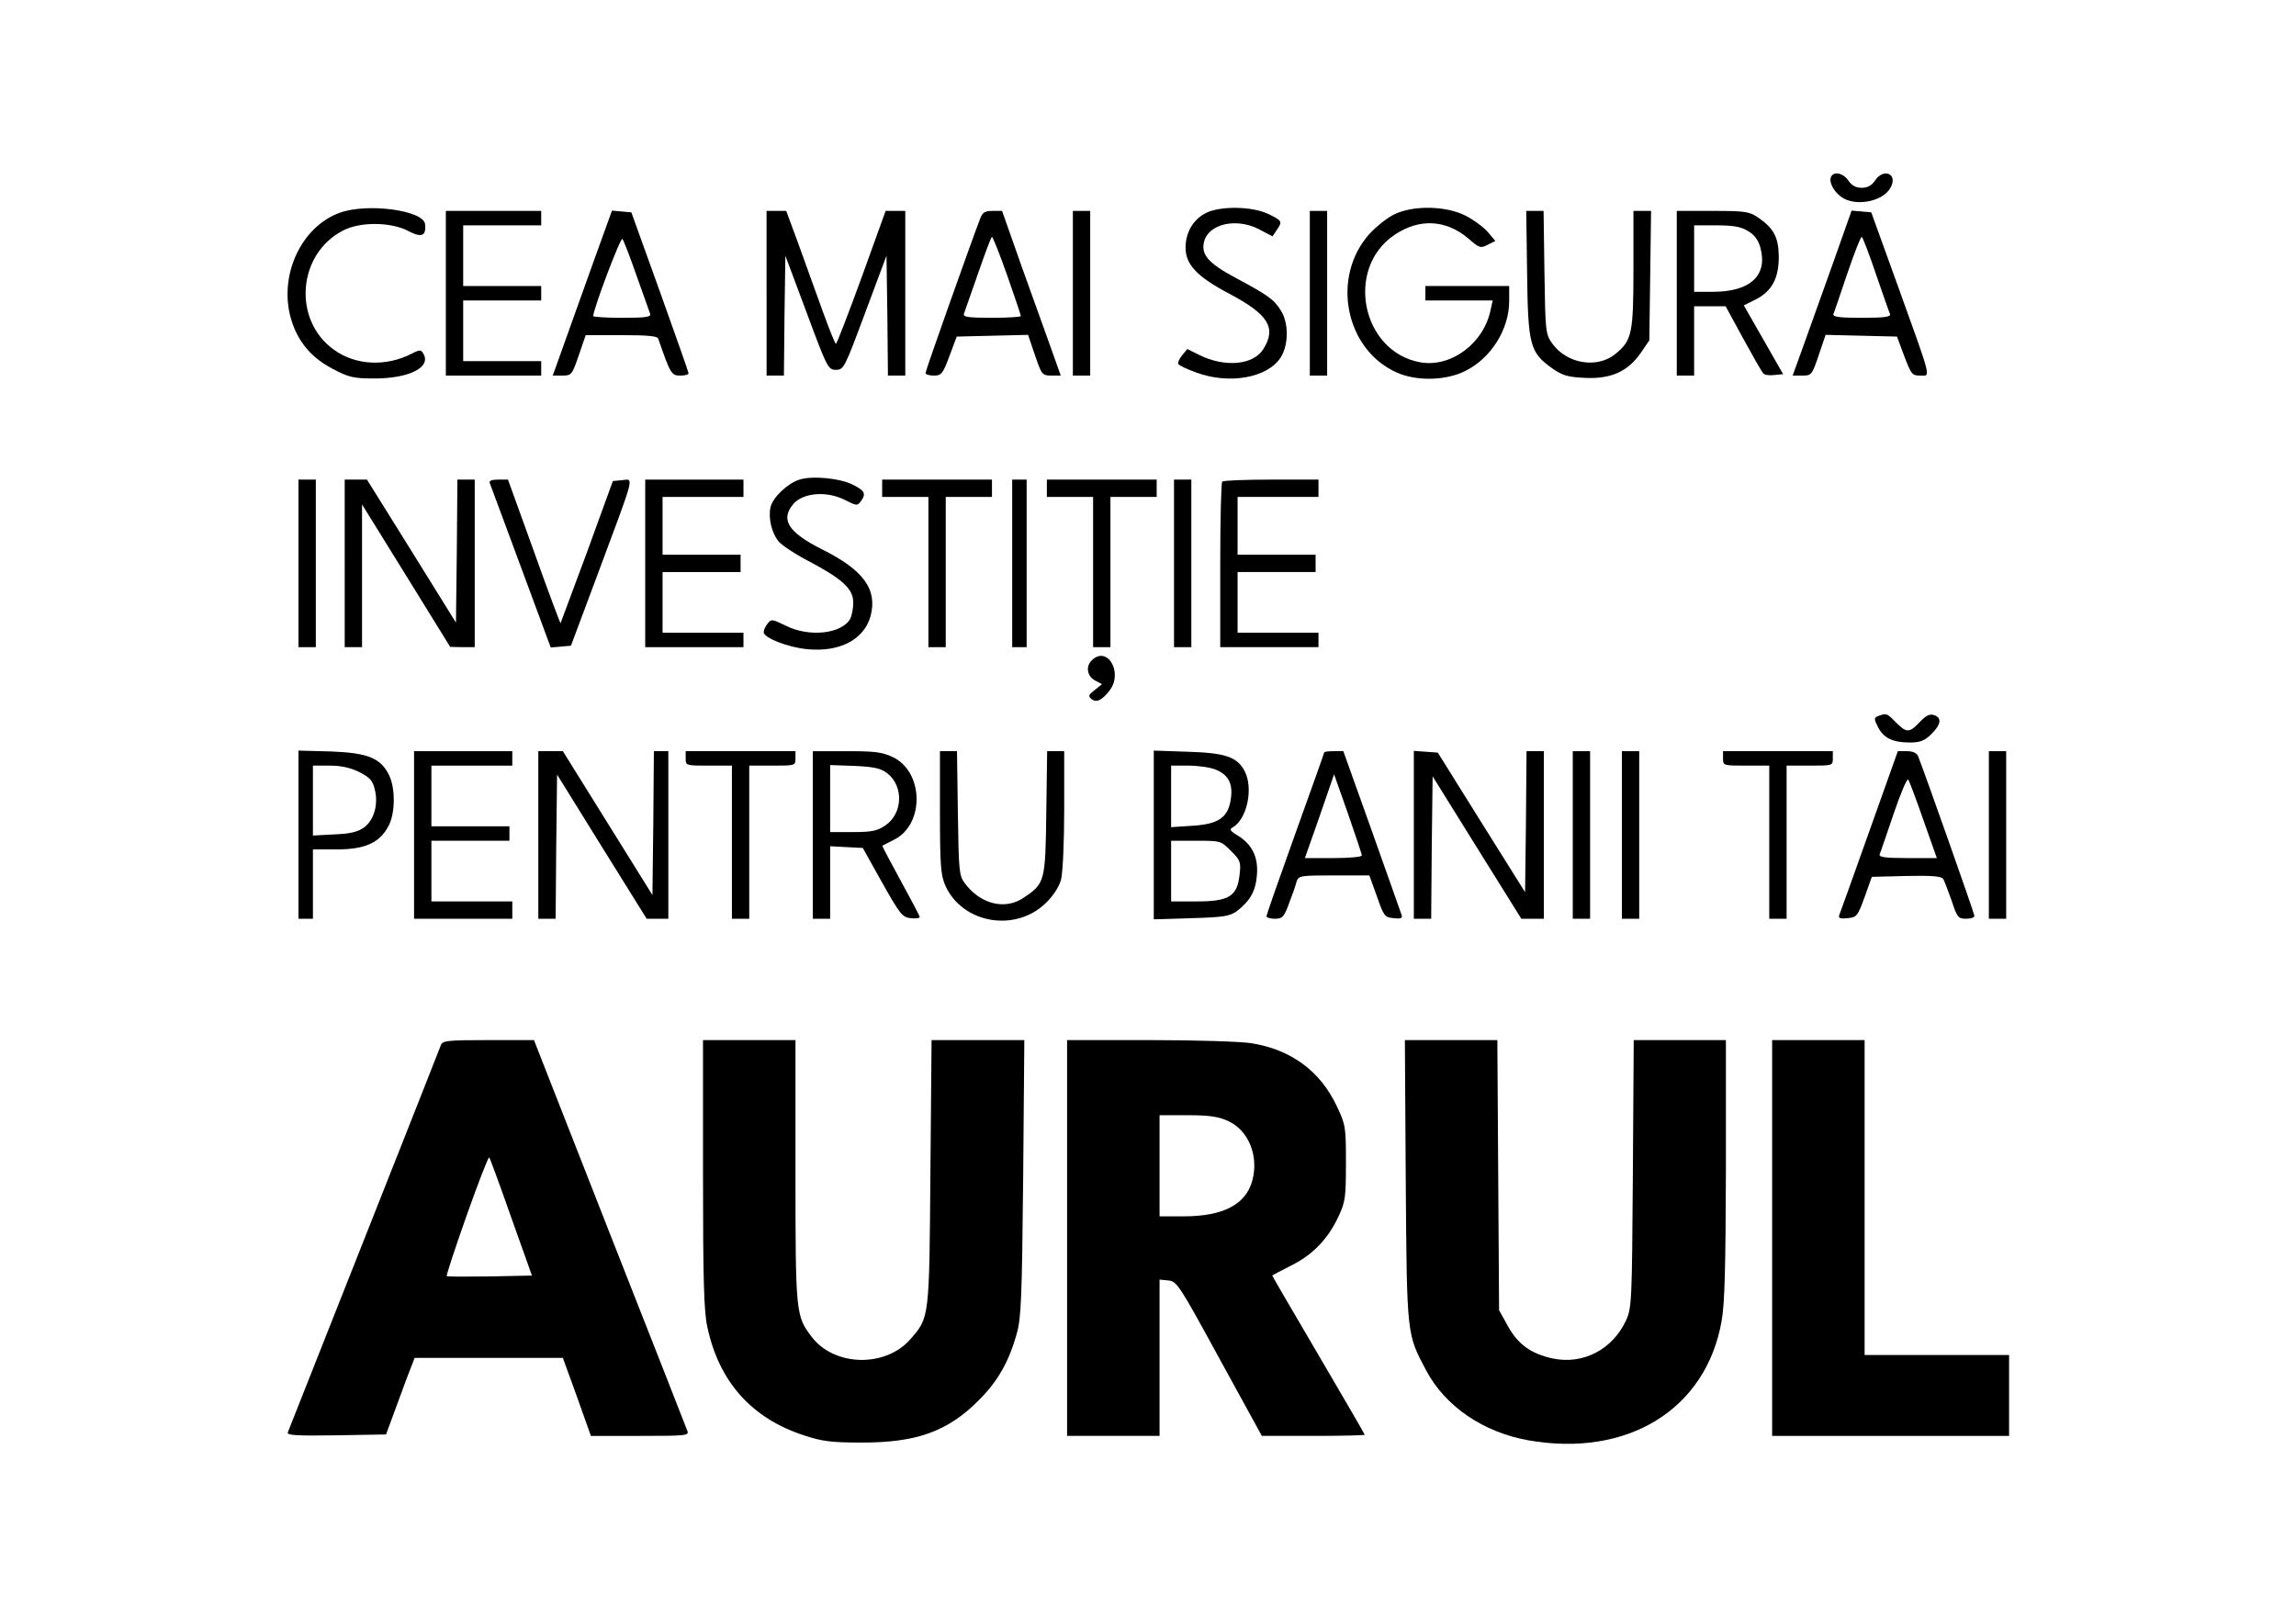
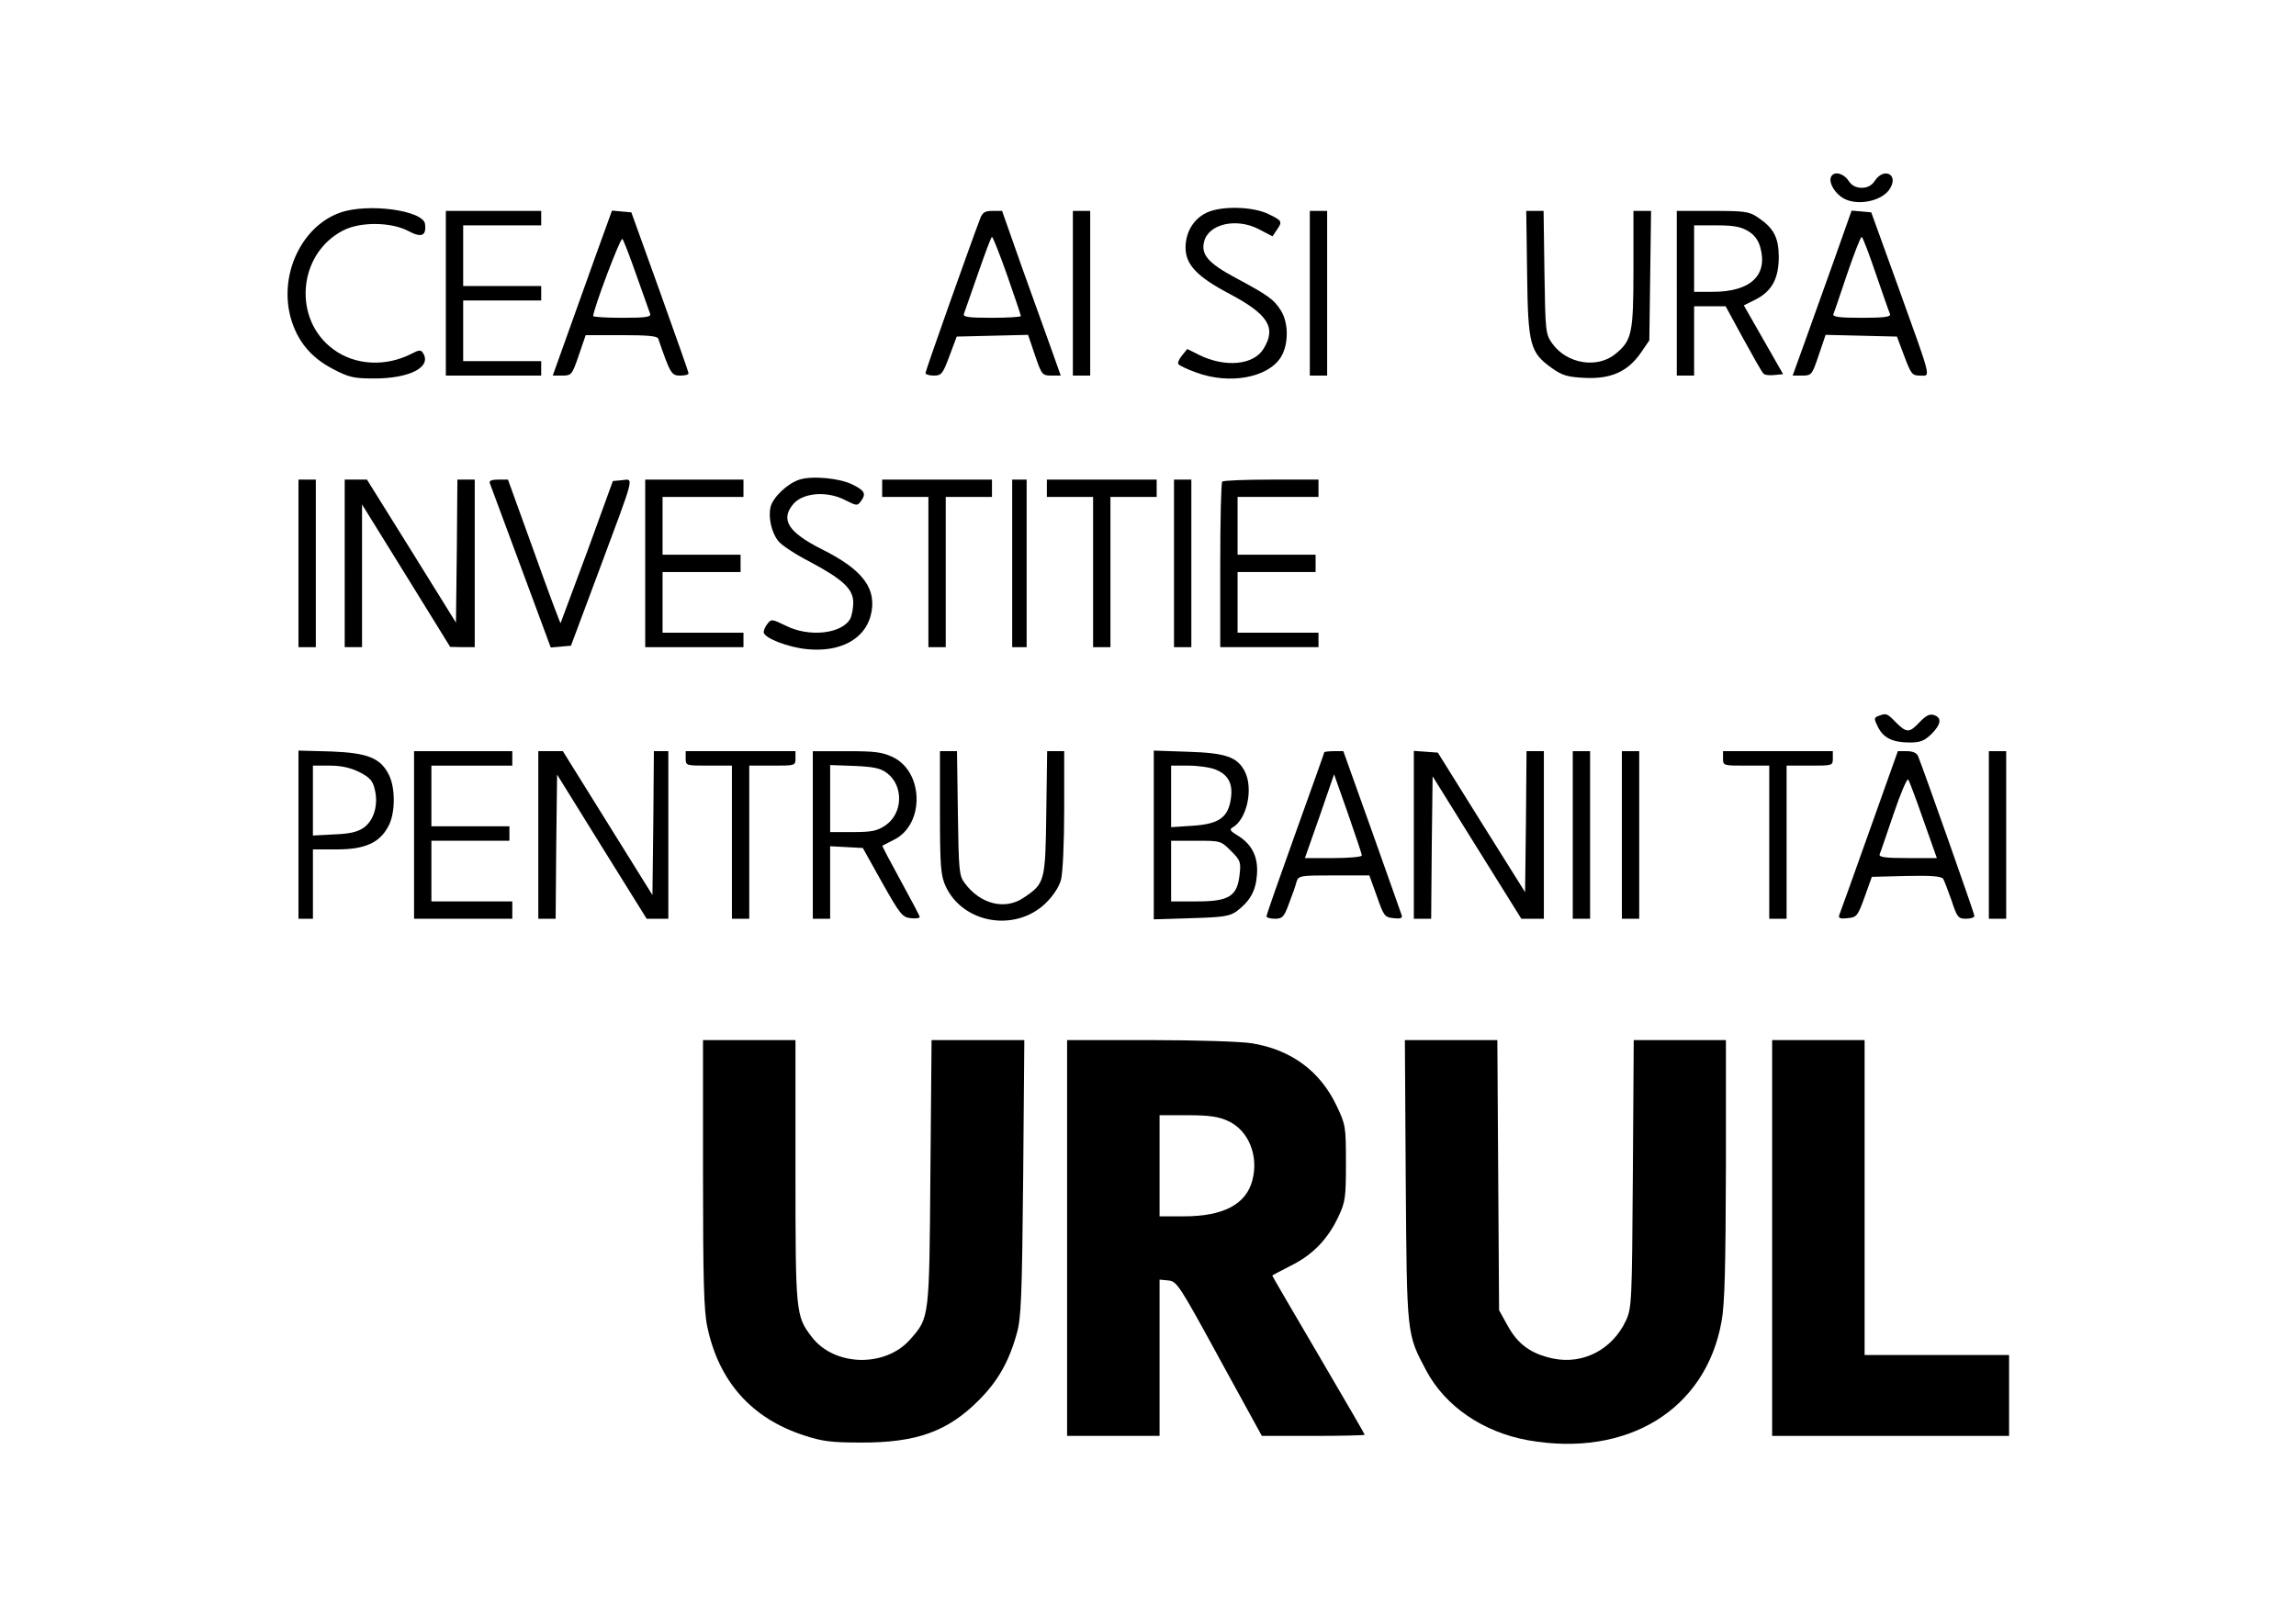
<svg xmlns="http://www.w3.org/2000/svg" version="1.0" width="8.268in" height="5.827in" viewBox="0 0 794 560" preserveAspectRatio="xMidYMid meet">
  <g transform="translate(0,560) scale(0.1,-0.1)" fill="#000000" stroke="none">
    <path d="M6335 4990 c-10 -16 4 -48 32 -70 47 -37 147 -19 173 31 26 47 -24 69 -54 24 -11 -17 -26 -25 -46 -25 -20 0 -35 8 -46 25 -17 25 -48 33 -59 15z" />
    <path d="M1174 4864 c-135 -48 -213 -218 -170 -367 23 -79 70 -135 145 -174 55 -29 72 -33 143 -33 124 0 200 40 169 88 -7 12 -14 11 -39 -2 -89 -46 -195 -41 -270 14 -143 103 -125 331 32 412 59 31 165 30 225 -1 47 -25 64 -18 59 24 -7 47 -198 73 -294 39z" />
    <path d="M4171 4863 c-44 -22 -71 -67 -71 -120 0 -59 40 -101 152 -160 134 -71 163 -117 118 -190 -34 -57 -134 -66 -224 -21 l-40 20 -18 -22 c-10 -12 -16 -26 -13 -30 3 -5 30 -18 61 -29 115 -43 249 -19 294 53 27 44 27 118 0 161 -24 39 -46 54 -160 115 -91 49 -117 79 -106 123 15 62 111 84 189 44 l48 -25 14 21 c21 30 20 33 -28 56 -55 27 -166 29 -216 4z" />
-     <path d="M4822 4858 c-23 -11 -62 -42 -86 -68 -133 -149 -84 -399 94 -479 68 -31 171 -29 238 5 89 44 152 144 152 242 l0 52 -145 0 -145 0 0 -25 0 -25 116 0 117 0 -7 -31 c-23 -117 -137 -202 -244 -183 -203 37 -261 325 -89 441 86 58 178 53 255 -12 39 -34 43 -35 68 -22 l26 13 -26 31 c-15 17 -50 43 -78 57 -68 34 -180 36 -246 4z" />
    <path d="M1540 4585 l0 -285 165 0 165 0 0 25 0 25 -135 0 -135 0 0 105 0 105 135 0 135 0 0 25 0 25 -135 0 -135 0 0 105 0 105 135 0 135 0 0 25 0 25 -165 0 -165 0 0 -285z" />
    <path d="M2056 4708 c-32 -90 -78 -218 -102 -285 l-44 -123 33 0 c32 0 34 3 57 70 l24 70 123 0 c90 0 125 -3 128 -12 42 -122 46 -128 76 -128 16 0 29 3 29 8 0 4 -45 131 -99 282 l-99 275 -33 3 -34 3 -59 -163z m144 -62 c23 -65 44 -124 47 -132 4 -11 -14 -14 -96 -14 -56 0 -101 3 -101 6 0 23 94 273 101 267 4 -4 26 -61 49 -127z" />
-     <path d="M2650 4585 l0 -285 30 0 30 0 2 207 3 208 74 -198 c71 -191 74 -197 101 -197 27 0 30 6 101 197 l74 198 3 -208 2 -207 30 0 30 0 0 285 0 285 -34 0 -34 0 -83 -230 c-46 -126 -86 -230 -89 -230 -3 0 -22 48 -44 108 -21 59 -59 162 -83 230 l-45 122 -34 0 -34 0 0 -285z" />
    <path d="M3389 4843 c-34 -89 -189 -526 -189 -534 0 -5 13 -9 29 -9 26 0 31 6 54 68 l25 67 123 3 124 3 24 -71 c23 -67 25 -70 57 -70 l32 0 -33 93 c-18 50 -64 179 -102 284 l-68 193 -33 0 c-26 0 -35 -5 -43 -27z m94 -197 c26 -74 47 -137 47 -140 0 -3 -45 -6 -101 -6 -82 0 -100 3 -96 14 3 8 25 71 49 140 24 69 45 126 48 126 3 0 27 -60 53 -134z" />
    <path d="M3710 4585 l0 -285 30 0 30 0 0 285 0 285 -30 0 -30 0 0 -285z" />
    <path d="M4530 4585 l0 -285 30 0 30 0 0 285 0 285 -30 0 -30 0 0 -285z" />
    <path d="M5282 4653 c3 -249 10 -273 87 -328 36 -25 53 -30 114 -33 90 -4 147 22 192 86 l30 44 3 224 3 224 -30 0 -31 0 0 -201 c0 -221 -5 -247 -61 -293 -63 -53 -169 -36 -220 35 -23 33 -24 40 -27 247 l-3 212 -30 0 -30 0 3 -217z" />
-     <path d="M5800 4585 l0 -285 30 0 30 0 0 120 0 120 54 0 55 0 61 -112 c34 -62 65 -117 70 -121 4 -5 21 -7 38 -5 l30 3 -68 119 -68 119 42 21 c56 29 79 73 79 148 -1 67 -17 98 -73 136 -30 20 -45 22 -156 22 l-124 0 0 -285z m247 215 c21 -12 35 -31 42 -56 27 -97 -34 -154 -164 -154 l-65 0 0 115 0 115 78 0 c59 0 85 -5 109 -20z" />
+     <path d="M5800 4585 l0 -285 30 0 30 0 0 120 0 120 54 0 55 0 61 -112 c34 -62 65 -117 70 -121 4 -5 21 -7 38 -5 l30 3 -68 119 -68 119 42 21 c56 29 79 73 79 148 -1 67 -17 98 -73 136 -30 20 -45 22 -156 22 l-124 0 0 -285m247 215 c21 -12 35 -31 42 -56 27 -97 -34 -154 -164 -154 l-65 0 0 115 0 115 78 0 c59 0 85 -5 109 -20z" />
    <path d="M6342 4693 c-35 -98 -81 -226 -102 -285 l-39 -108 33 0 c32 0 34 2 57 70 l24 71 124 -3 123 -3 25 -67 c24 -63 27 -68 55 -68 37 0 43 -23 -75 305 l-94 260 -34 3 -34 3 -63 -178z m147 -41 c24 -70 46 -133 49 -139 3 -10 -20 -13 -98 -13 -77 0 -101 3 -98 13 3 6 24 69 48 140 24 70 46 127 50 127 3 0 25 -57 49 -128z" />
    <path d="M2764 3940 c-41 -13 -91 -60 -100 -94 -9 -36 3 -89 26 -118 10 -14 60 -47 111 -73 114 -61 149 -94 149 -141 0 -20 -5 -44 -10 -55 -29 -53 -143 -66 -225 -24 -45 22 -49 23 -61 7 -8 -9 -14 -23 -14 -30 0 -20 85 -53 151 -59 113 -11 197 34 219 115 24 92 -24 159 -169 231 -117 59 -144 103 -98 157 34 39 116 45 177 14 42 -21 44 -22 57 -4 18 25 13 36 -30 57 -44 22 -139 31 -183 17z" />
    <path d="M1030 3650 l0 -290 30 0 30 0 0 290 0 290 -30 0 -30 0 0 -290z" />
    <path d="M1190 3650 l0 -290 30 0 30 0 0 247 0 247 153 -247 152 -246 43 -1 42 0 0 290 0 290 -30 0 -30 0 -2 -247 -3 -248 -154 248 -154 247 -39 0 -38 0 0 -290z" />
    <path d="M1692 3928 c3 -7 51 -138 108 -291 l103 -278 35 3 35 3 99 265 c124 333 119 312 78 308 l-32 -3 -89 -245 c-50 -134 -91 -245 -92 -247 -1 -1 -43 110 -92 248 l-90 249 -34 0 c-22 0 -32 -4 -29 -12z" />
    <path d="M2230 3650 l0 -290 170 0 170 0 0 25 0 25 -140 0 -140 0 0 105 0 105 135 0 135 0 0 30 0 30 -135 0 -135 0 0 100 0 100 140 0 140 0 0 30 0 30 -170 0 -170 0 0 -290z" />
    <path d="M3050 3910 l0 -30 80 0 80 0 0 -260 0 -260 30 0 30 0 0 260 0 260 80 0 80 0 0 30 0 30 -190 0 -190 0 0 -30z" />
    <path d="M3500 3650 l0 -290 25 0 25 0 0 290 0 290 -25 0 -25 0 0 -290z" />
    <path d="M3620 3910 l0 -30 80 0 80 0 0 -260 0 -260 30 0 30 0 0 260 0 260 80 0 80 0 0 30 0 30 -190 0 -190 0 0 -30z" />
    <path d="M4060 3650 l0 -290 30 0 30 0 0 290 0 290 -30 0 -30 0 0 -290z" />
    <path d="M4227 3933 c-4 -3 -7 -134 -7 -290 l0 -283 170 0 170 0 0 25 0 25 -140 0 -140 0 0 105 0 105 135 0 135 0 0 30 0 30 -135 0 -135 0 0 100 0 100 140 0 140 0 0 30 0 30 -163 0 c-90 0 -167 -3 -170 -7z" />
-     <path d="M3775 3314 c-22 -22 -15 -56 13 -70 l23 -12 -25 -20 c-22 -17 -24 -21 -11 -32 16 -13 36 -4 62 30 48 62 -8 158 -62 104z" />
    <path d="M6498 3122 c-16 -6 -16 -10 -2 -38 19 -38 51 -54 110 -54 37 0 51 6 75 29 34 34 37 57 9 66 -15 5 -28 -2 -49 -24 -36 -38 -45 -39 -83 -1 -31 32 -33 32 -60 22z" />
    <path d="M1030 2711 l0 -291 25 0 25 0 0 120 0 120 83 0 c97 0 148 23 178 80 24 43 25 130 3 176 -29 60 -73 78 -201 83 l-113 3 0 -291z m210 217 c37 -19 47 -30 54 -60 13 -52 -2 -106 -37 -132 -21 -15 -47 -22 -103 -24 l-74 -4 0 121 0 121 58 0 c40 0 71 -7 102 -22z" />
    <path d="M1430 2710 l0 -290 170 0 170 0 0 30 0 30 -140 0 -140 0 0 105 0 105 135 0 135 0 0 25 0 25 -135 0 -135 0 0 105 0 105 140 0 140 0 0 25 0 25 -170 0 -170 0 0 -290z" />
    <path d="M1860 2710 l0 -290 30 0 30 0 2 249 3 250 155 -250 155 -249 38 0 37 0 0 290 0 290 -25 0 -25 0 -2 -249 -3 -249 -155 249 -155 249 -42 0 -43 0 0 -290z" />
    <path d="M2370 2975 c0 -25 1 -25 80 -25 l80 0 0 -265 0 -265 30 0 30 0 0 265 0 265 80 0 c79 0 80 0 80 25 l0 25 -190 0 -190 0 0 -25z" />
    <path d="M2810 2710 l0 -290 30 0 30 0 0 125 0 126 56 -3 57 -3 67 -120 c62 -110 70 -120 99 -123 17 -2 31 0 31 4 0 4 -30 60 -66 126 -36 66 -65 120 -63 121 2 1 21 11 41 21 105 53 102 233 -4 285 -38 18 -62 21 -161 21 l-117 0 0 -290z m257 214 c58 -44 55 -140 -6 -181 -28 -19 -47 -23 -112 -23 l-79 0 0 116 0 116 84 -3 c67 -3 91 -8 113 -25z" />
    <path d="M3250 2788 c0 -186 3 -218 19 -254 59 -130 240 -162 346 -61 27 26 47 57 54 82 6 23 11 126 11 243 l0 202 -29 0 -30 0 -3 -214 c-3 -238 -5 -244 -78 -293 -64 -44 -150 -23 -204 50 -20 26 -21 44 -24 243 l-3 214 -30 0 -29 0 0 -212z" />
    <path d="M3990 2710 l0 -292 130 4 c111 3 133 7 157 24 46 35 66 70 70 126 5 62 -17 106 -68 137 -25 15 -28 21 -16 27 50 29 72 135 42 194 -26 50 -66 64 -197 68 l-118 4 0 -292z m215 226 c43 -18 59 -48 52 -99 -9 -66 -41 -89 -131 -95 l-76 -5 0 107 0 106 60 0 c33 0 76 -6 95 -14z m52 -281 c33 -33 35 -39 30 -82 -8 -75 -36 -93 -148 -93 l-89 0 0 105 0 105 86 0 c85 0 86 0 121 -35z" />
    <path d="M4580 2996 c0 -2 -45 -128 -100 -281 -55 -153 -100 -282 -100 -286 0 -5 13 -9 29 -9 26 0 32 6 49 53 11 28 23 62 26 75 7 21 12 22 130 22 l122 0 26 -72 c24 -69 27 -73 58 -76 24 -3 31 0 28 10 -2 7 -49 138 -103 291 l-99 277 -33 0 c-18 0 -33 -2 -33 -4z m130 -357 c0 -5 -44 -9 -98 -9 l-99 0 51 145 50 145 48 -136 c26 -75 48 -140 48 -145z" />
    <path d="M4890 2711 l0 -291 30 0 30 0 2 247 3 246 153 -246 154 -247 39 0 39 0 0 290 0 290 -30 0 -30 0 -2 -244 -3 -244 -151 241 -151 242 -41 3 -42 3 0 -290z" />
    <path d="M5440 2710 l0 -290 30 0 30 0 0 290 0 290 -30 0 -30 0 0 -290z" />
    <path d="M5610 2710 l0 -290 30 0 30 0 0 290 0 290 -30 0 -30 0 0 -290z" />
    <path d="M5960 2975 c0 -25 1 -25 80 -25 l80 0 0 -265 0 -265 30 0 30 0 0 265 0 265 80 0 c79 0 80 0 80 25 l0 25 -190 0 -190 0 0 -25z" />
    <path d="M6466 2722 c-54 -152 -101 -283 -104 -290 -3 -10 4 -13 29 -10 32 3 35 7 59 73 l25 70 119 3 c89 2 121 -1 128 -10 4 -7 17 -41 29 -75 19 -58 23 -63 50 -63 16 0 29 4 29 10 0 8 -172 495 -195 553 -5 11 -18 17 -39 17 l-31 0 -99 -278z m187 41 l47 -133 -101 0 c-77 0 -100 3 -97 13 3 6 24 69 48 139 24 71 47 125 51 120 3 -4 27 -67 52 -139z" />
    <path d="M6880 2710 l0 -290 30 0 30 0 0 290 0 290 -30 0 -30 0 0 -290z" />
-     <path d="M1523 1983 c-5 -15 -512 -1295 -530 -1341 -4 -10 31 -12 167 -10 l173 3 24 65 c13 36 35 95 49 133 l26 67 256 0 257 0 49 -135 48 -135 170 0 c158 0 170 1 164 17 -4 10 -124 318 -269 685 l-262 668 -158 0 c-141 0 -158 -2 -164 -17z m243 -596 l72 -202 -146 -3 c-79 -1 -146 -1 -149 1 -2 2 29 97 69 210 40 113 75 203 78 201 3 -3 37 -96 76 -207z" />
    <path d="M2430 1538 c0 -366 3 -477 15 -531 40 -189 153 -316 334 -375 63 -21 96 -25 196 -25 193 -1 302 38 410 147 65 65 104 133 131 231 15 51 18 128 22 538 l4 477 -161 0 -160 0 -4 -457 c-4 -508 -3 -503 -70 -579 -86 -98 -263 -94 -341 9 -55 72 -56 82 -56 573 l0 454 -160 0 -160 0 0 -462z" />
    <path d="M3690 1315 l0 -685 160 0 160 0 0 271 0 270 31 -3 c29 -3 38 -17 176 -270 l147 -268 178 0 c98 0 178 2 178 4 0 2 -72 126 -160 276 -88 150 -160 273 -160 275 0 1 29 16 64 34 75 37 128 91 165 170 24 51 26 66 26 186 0 125 -1 132 -32 197 -57 121 -158 195 -294 217 -35 6 -193 11 -351 11 l-288 0 0 -685z m557 405 c71 -32 107 -121 84 -206 -22 -83 -101 -124 -237 -124 l-84 0 0 175 0 175 98 0 c74 0 107 -5 139 -20z" />
    <path d="M4862 1513 c4 -538 3 -529 71 -657 66 -124 197 -213 352 -241 344 -61 616 106 670 412 11 59 14 189 15 526 l0 447 -160 0 -159 0 -3 -462 c-3 -447 -4 -465 -24 -509 -47 -100 -148 -153 -253 -131 -75 16 -121 49 -156 113 l-30 54 -3 468 -3 467 -160 0 -160 0 3 -487z" />
    <path d="M6130 1315 l0 -685 410 0 410 0 0 140 0 140 -250 0 -250 0 0 545 0 545 -160 0 -160 0 0 -685z" />
  </g>
</svg>